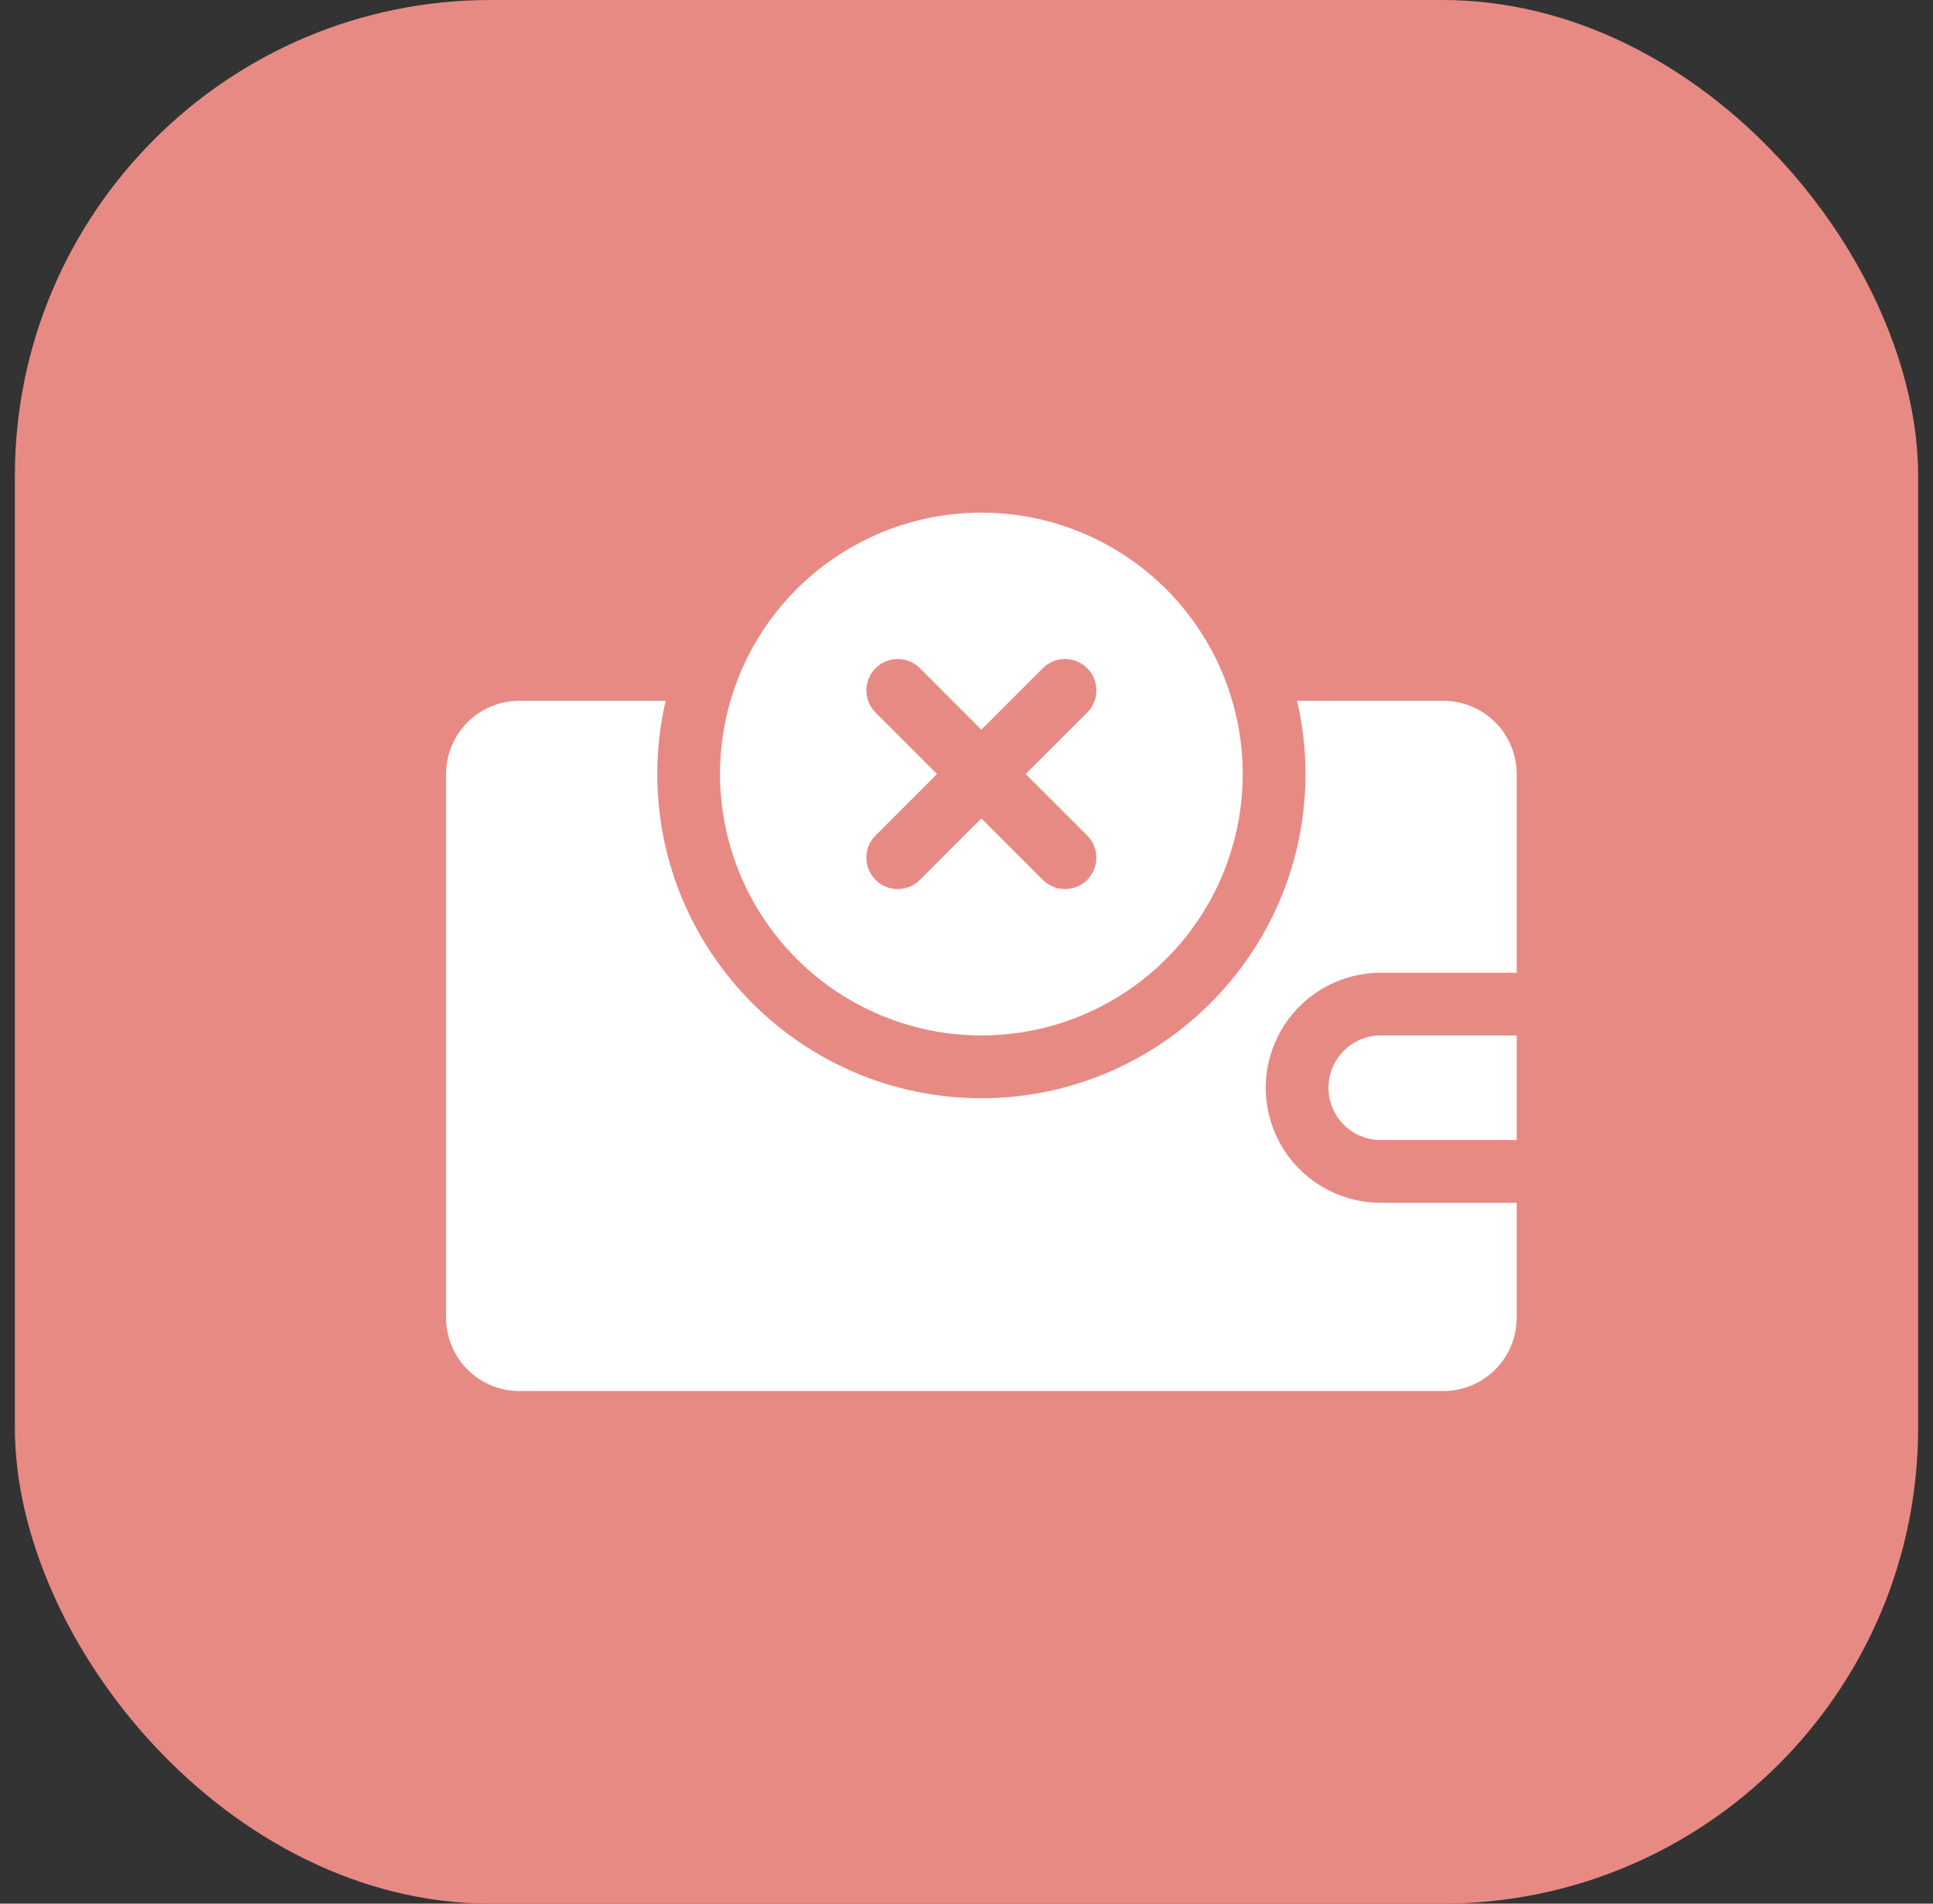
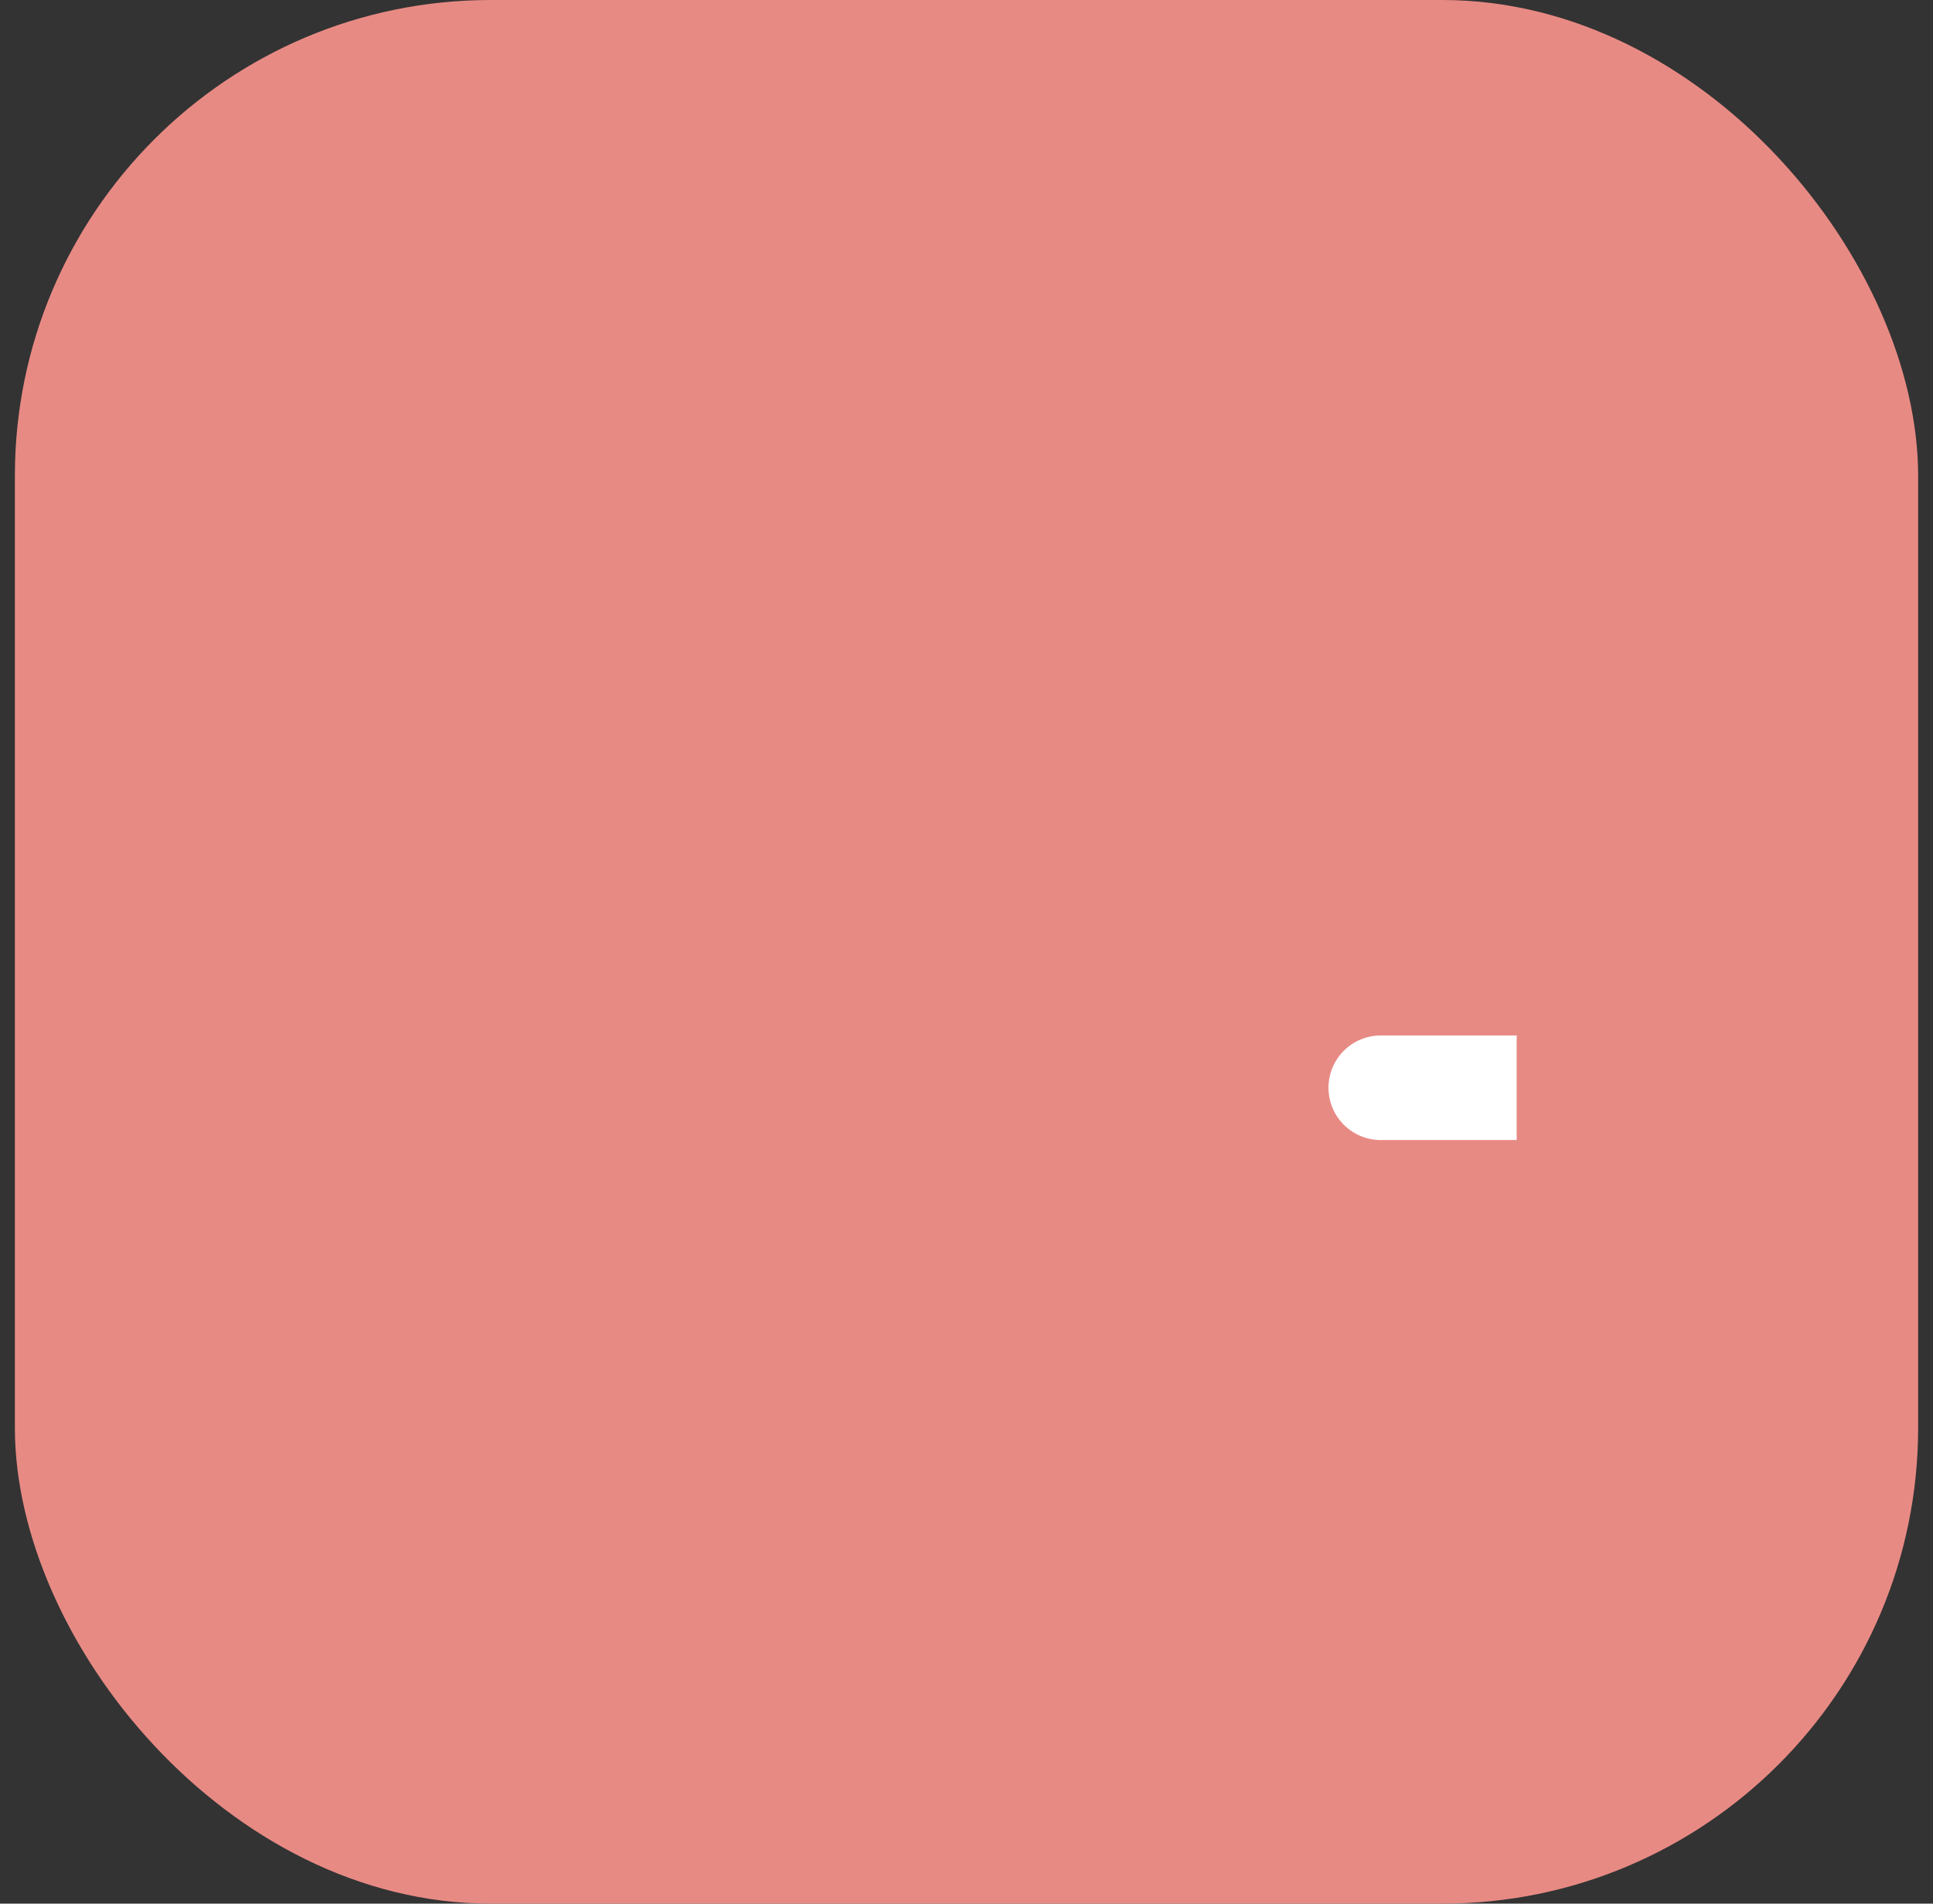
<svg xmlns="http://www.w3.org/2000/svg" width="65" height="64" viewBox="0 0 65 64" fill="none">
  <rect x="0" y="0" width="65" height="64" fill="#333333" stroke="none" />
  <rect x="0.5" width="64" height="64" rx="16" fill="#E88A84" />
  <g clip-path="url(#clip0_3908_20133)">
-     <path d="M33 34.812C34.738 34.812 36.438 34.297 37.883 33.331C39.328 32.365 40.455 30.993 41.12 29.387C41.785 27.781 41.959 26.014 41.62 24.309C41.281 22.604 40.444 21.038 39.215 19.809C37.986 18.579 36.42 17.742 34.715 17.403C33.01 17.064 31.243 17.238 29.637 17.903C28.031 18.569 26.658 19.695 25.692 21.14C24.726 22.586 24.211 24.285 24.211 26.023C24.213 28.354 25.14 30.588 26.788 32.235C28.436 33.883 30.67 34.81 33 34.812ZM29.442 23.957C29.244 23.759 29.133 23.491 29.133 23.211C29.133 22.931 29.244 22.663 29.442 22.465C29.639 22.267 29.908 22.156 30.188 22.156C30.467 22.156 30.736 22.267 30.933 22.465L33 24.532L35.066 22.465C35.164 22.367 35.281 22.289 35.409 22.236C35.537 22.183 35.674 22.156 35.812 22.156C35.951 22.156 36.088 22.183 36.216 22.236C36.344 22.289 36.461 22.367 36.559 22.465C36.657 22.563 36.734 22.679 36.787 22.807C36.84 22.935 36.867 23.072 36.867 23.211C36.867 23.349 36.84 23.487 36.787 23.615C36.734 23.743 36.657 23.859 36.559 23.957L34.491 26.023L36.559 28.09C36.756 28.288 36.867 28.556 36.867 28.836C36.867 29.116 36.756 29.384 36.559 29.582C36.361 29.78 36.092 29.891 35.812 29.891C35.533 29.891 35.264 29.78 35.066 29.582L33 27.515L30.933 29.582C30.736 29.78 30.467 29.891 30.188 29.891C29.908 29.891 29.639 29.78 29.442 29.582C29.244 29.384 29.133 29.116 29.133 28.836C29.133 28.556 29.244 28.288 29.442 28.09L31.509 26.023L29.442 23.957Z" fill="white" />
    <path d="M44.672 36.57C44.672 37.036 44.857 37.484 45.187 37.813C45.516 38.143 45.964 38.328 46.43 38.328H51V34.812H46.43C45.964 34.812 45.516 34.998 45.187 35.327C44.857 35.657 44.672 36.104 44.672 36.57Z" fill="white" />
-     <path d="M48.539 23.562H43.617C43.804 24.369 43.899 25.195 43.898 26.023C43.898 32.033 39.01 36.922 33 36.922C26.99 36.922 22.102 32.033 22.102 26.023C22.101 25.195 22.196 24.369 22.383 23.562H17.461C16.808 23.562 16.182 23.822 15.721 24.283C15.259 24.745 15 25.371 15 26.023V44.305C15 44.957 15.259 45.583 15.721 46.045C16.182 46.506 16.808 46.766 17.461 46.766H48.539C49.192 46.766 49.818 46.506 50.279 46.045C50.741 45.583 51 44.957 51 44.305V40.438H46.43C45.404 40.438 44.42 40.03 43.695 39.305C42.97 38.58 42.562 37.596 42.562 36.57C42.562 35.545 42.97 34.561 43.695 33.836C44.42 33.111 45.404 32.703 46.43 32.703H51V26.023C51 25.371 50.741 24.745 50.279 24.283C49.818 23.822 49.192 23.562 48.539 23.562Z" fill="white" />
  </g>
  <defs>
    <clipPath id="clip0_3908_20133">
      <rect width="36" height="36" fill="white" transform="translate(15 14)" />
    </clipPath>
  </defs>
</svg>